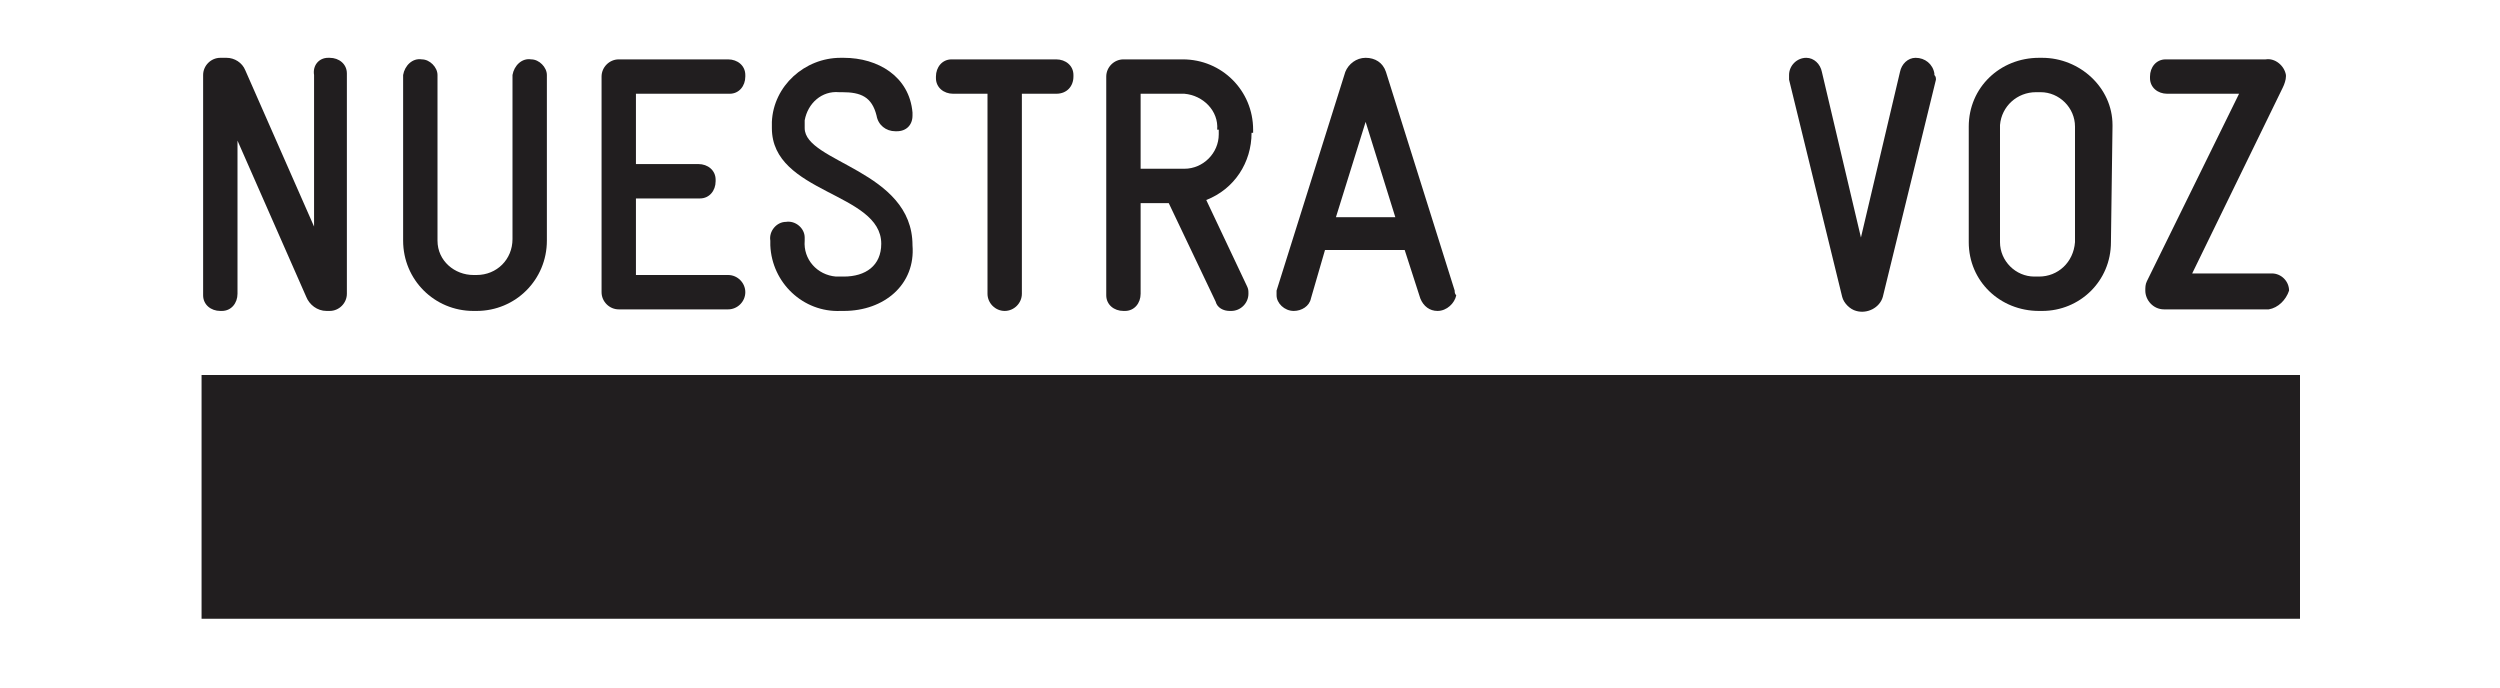
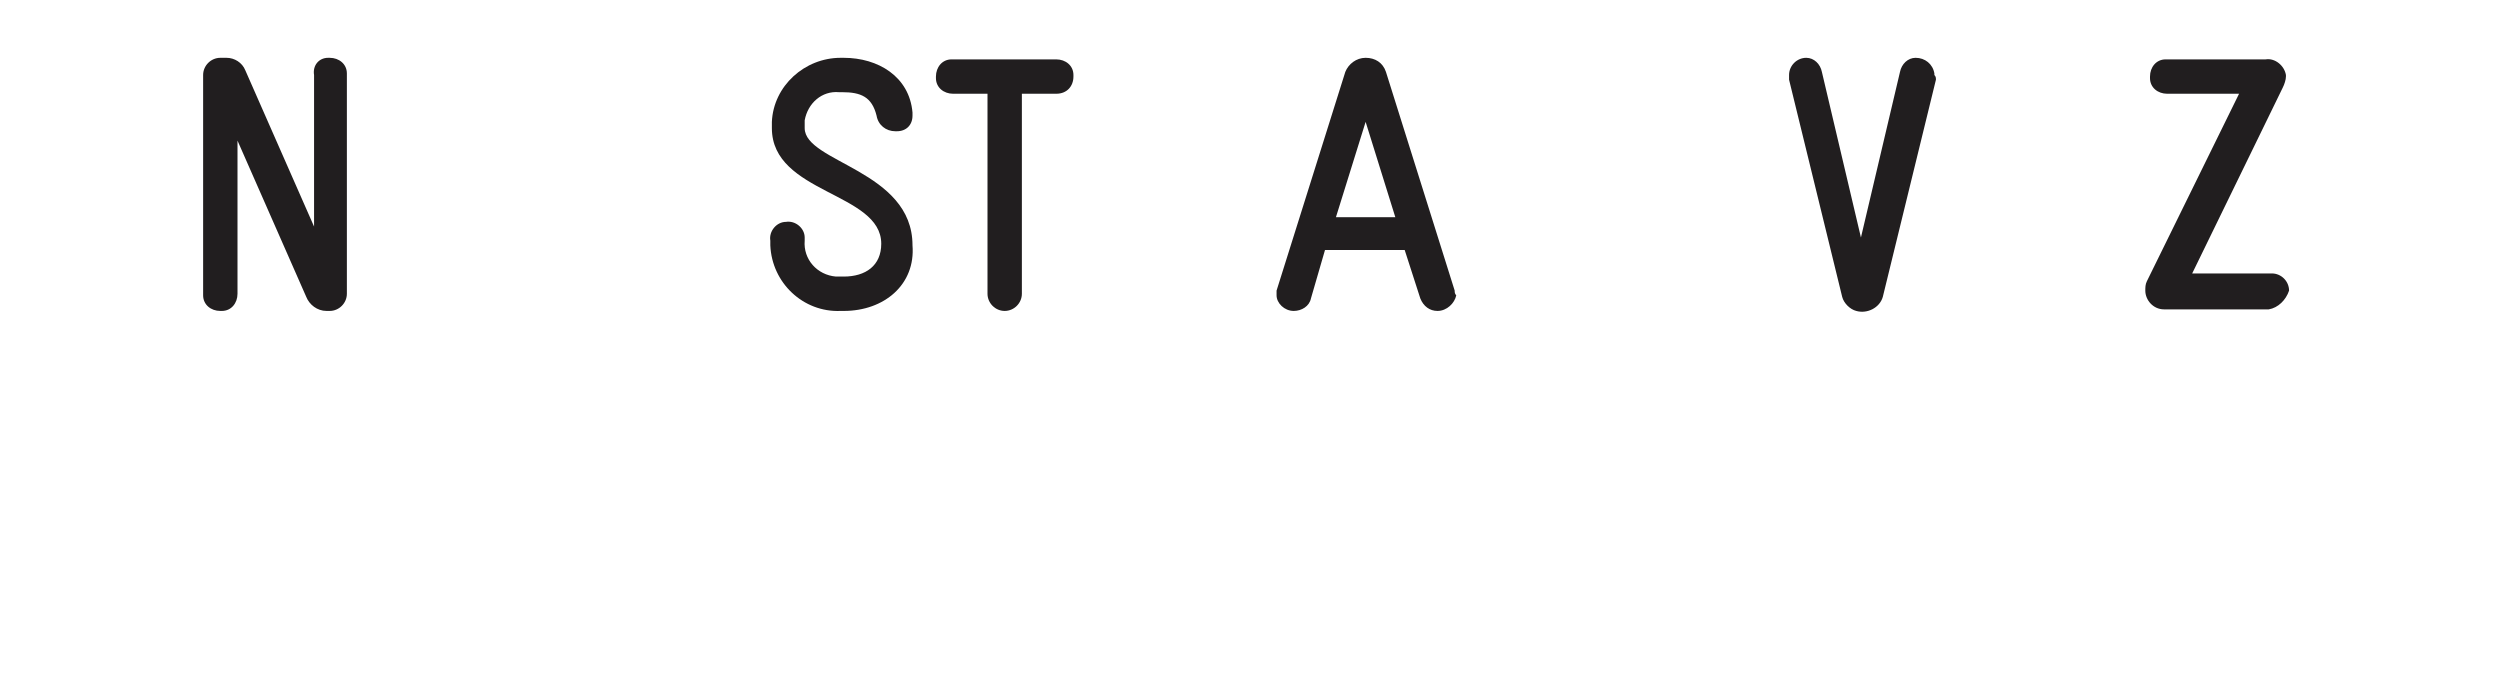
<svg xmlns="http://www.w3.org/2000/svg" version="1.1" id="Layer_1" x="0px" y="0px" viewBox="0 0 160 44" style="enable-background:new 0 0 160 44;" xml:space="preserve">
  <style type="text/css">
	.st0{fill:#211E1F;}
</style>
  <path class="st0" d="M22.2,18.8c0,0.6-0.5,1.1-1.1,1.1h-0.2c-0.6,0-1.1-0.4-1.3-0.9L15.2,9v9.8c0,0.6-0.4,1.1-1,1.1c0,0-0.1,0-0.1,0  c-0.6,0-1.1-0.4-1.1-1c0,0,0-0.1,0-0.1v-14c0-0.6,0.5-1.1,1.1-1.1c0,0,0,0,0.1,0h0.3c0.5,0,1,0.3,1.2,0.8l4.4,10V4.8  C20,4.2,20.4,3.7,21,3.7c0,0,0.1,0,0.1,0c0.6,0,1.1,0.4,1.1,1c0,0,0,0.1,0,0.1V18.8z" />
-   <path class="st0" d="M35,15.4c0,2.5-2,4.5-4.5,4.5h-0.2c-2.5,0-4.5-2-4.5-4.5V4.8c0.1-0.6,0.6-1.1,1.2-1c0.5,0,1,0.5,1,1v10.6  c0,1.3,1.1,2.2,2.3,2.2h0.2c1.3,0,2.3-1,2.3-2.3V4.8c0.1-0.6,0.6-1.1,1.2-1c0.5,0,1,0.5,1,1L35,15.4z" />
-   <path class="st0" d="M46.6,19.8h-7c-0.6,0-1.1-0.5-1.1-1.1V4.9c0-0.6,0.5-1.1,1.1-1.1h7c0.6,0,1.1,0.4,1.1,1c0,0,0,0.1,0,0.1  c0,0.6-0.4,1.1-1,1.1c0,0-0.1,0-0.1,0h-5.9v4.5h4c0.6,0,1.1,0.4,1.1,1c0,0,0,0.1,0,0.1c0,0.6-0.4,1.1-1,1.1c0,0-0.1,0-0.1,0h-4v4.9  h5.9c0.6,0,1.1,0.5,1.1,1.1S47.2,19.8,46.6,19.8C46.6,19.8,46.6,19.8,46.6,19.8z" />
  <path class="st0" d="M54,19.9h-0.2c-2.4,0.1-4.4-1.8-4.5-4.2c0-0.1,0-0.2,0-0.3c-0.1-0.6,0.4-1.2,1-1.2c0.6-0.1,1.2,0.4,1.2,1  c0,0.1,0,0.1,0,0.2c-0.1,1.2,0.8,2.2,2,2.3c0.1,0,0.2,0,0.3,0H54c1.4,0,2.4-0.7,2.4-2.1c0-3.3-7-3.2-7-7.4V7.8  c0.1-2.3,2.1-4.1,4.4-4.1H54c2.2,0,4.2,1.2,4.4,3.5v0.2c0,0.6-0.4,1-1,1c0,0-0.1,0-0.1,0c-0.6,0-1.1-0.4-1.2-1  c-0.3-1.2-1-1.5-2.2-1.5h-0.2c-1.1-0.1-2,0.7-2.2,1.8v0.5c0,2.2,6.9,2.7,6.9,7.5C58.6,18.2,56.6,19.9,54,19.9z" />
  <path class="st0" d="M67.6,6h-2.2v12.8c0,0.6-0.5,1.1-1.1,1.1s-1.1-0.5-1.1-1.1V6H61c-0.6,0-1.1-0.4-1.1-1c0,0,0-0.1,0-0.1  c0-0.6,0.4-1.1,1-1.1c0,0,0.1,0,0.1,0h6.6c0.6,0,1.1,0.4,1.1,1c0,0,0,0.1,0,0.1C68.7,5.5,68.3,6,67.6,6C67.7,6,67.6,6,67.6,6z" />
-   <path class="st0" d="M80.1,8.5c0,1.9-1.1,3.6-2.9,4.3l2.6,5.5c0.1,0.2,0.1,0.3,0.1,0.5c0,0.6-0.5,1.1-1.1,1.1c0,0-0.1,0-0.1,0  c-0.4,0-0.8-0.2-0.9-0.6l-3-6.3H73v5.8c0,0.6-0.4,1.1-1,1.1c0,0-0.1,0-0.1,0c-0.6,0-1.1-0.4-1.1-1c0,0,0-0.1,0-0.1V4.9  c0-0.6,0.5-1.1,1.1-1.1h3.8c2.5,0,4.5,2,4.5,4.5c0,0,0,0,0,0V8.5z M77.9,8.3C78,7.1,77,6.1,75.8,6c0,0,0,0-0.1,0H73v4.8h2.8  c1.2,0,2.2-1,2.2-2.2c0,0,0-0.1,0-0.1V8.3z" />
  <path class="st0" d="M92,19.9c-0.5,0-0.9-0.3-1.1-0.8l-1-3.1h-5.1l-0.9,3.1c-0.1,0.5-0.6,0.8-1.1,0.8c-0.6,0-1.1-0.5-1.1-1  c0-0.1,0-0.2,0-0.3l4.4-14c0.2-0.5,0.7-0.9,1.3-0.9c0.6,0,1.1,0.3,1.3,0.9l4.4,14c0,0.1,0,0.2,0.1,0.3C93.1,19.4,92.6,19.9,92,19.9  C92,19.9,92,19.9,92,19.9z M89.3,13.9l-1.9-6.1l-1.9,6.1L89.3,13.9z" />
  <path class="st0" d="M123.9,5.1l-3.4,13.9c-0.2,0.7-1,1.1-1.7,0.9c-0.4-0.1-0.8-0.5-0.9-0.9l-3.4-13.9c0-0.1,0-0.2,0-0.3  c0-0.6,0.5-1.1,1.1-1.1c0,0,0,0,0,0c0.5,0,0.9,0.4,1,0.9l2.5,10.6l2.5-10.6c0.1-0.5,0.5-0.9,1-0.9c0.6,0,1.1,0.4,1.2,1  c0,0,0,0,0,0.1C123.9,4.9,123.9,5,123.9,5.1z" />
-   <path class="st0" d="M135.1,15.5c0,2.5-2,4.4-4.4,4.4c0,0,0,0,0,0h-0.2c-2.5,0-4.5-1.9-4.5-4.4c0,0,0,0,0,0V8.1c0-2.5,2-4.4,4.5-4.4  c0,0,0,0,0,0h0.2c2.4,0,4.5,1.9,4.5,4.3c0,0,0,0.1,0,0.1L135.1,15.5z M132.8,8.1c0-1.2-1-2.2-2.2-2.2c0,0-0.1,0-0.1,0h-0.2  c-1.2,0-2.2,0.9-2.3,2.1c0,0,0,0.1,0,0.1v7.4c0,1.2,1,2.2,2.2,2.2c0,0,0.1,0,0.1,0h0.2c1.2,0,2.2-0.9,2.3-2.2c0,0,0-0.1,0-0.1  L132.8,8.1z" />
  <path class="st0" d="M145.2,19.8h-6.7c-0.7,0-1.2-0.6-1.2-1.2c0,0,0,0,0,0c0-0.2,0-0.4,0.1-0.6L143.3,6h-4.6c-0.6,0-1.1-0.4-1.1-1  c0,0,0-0.1,0-0.1c0-0.6,0.4-1.1,1-1.1c0,0,0.1,0,0.1,0h6.3c0.6-0.1,1.2,0.4,1.3,1c0,0,0,0.1,0,0.1c0,0.2-0.1,0.5-0.2,0.7l-5.8,11.9  h5.1c0.6,0,1.1,0.5,1.1,1.1C146.3,19.2,145.8,19.7,145.2,19.8C145.2,19.7,145.2,19.7,145.2,19.8L145.2,19.8z" />
-   <rect x="12.9" y="24" class="st0" width="134.3" height="15.6" />
</svg>